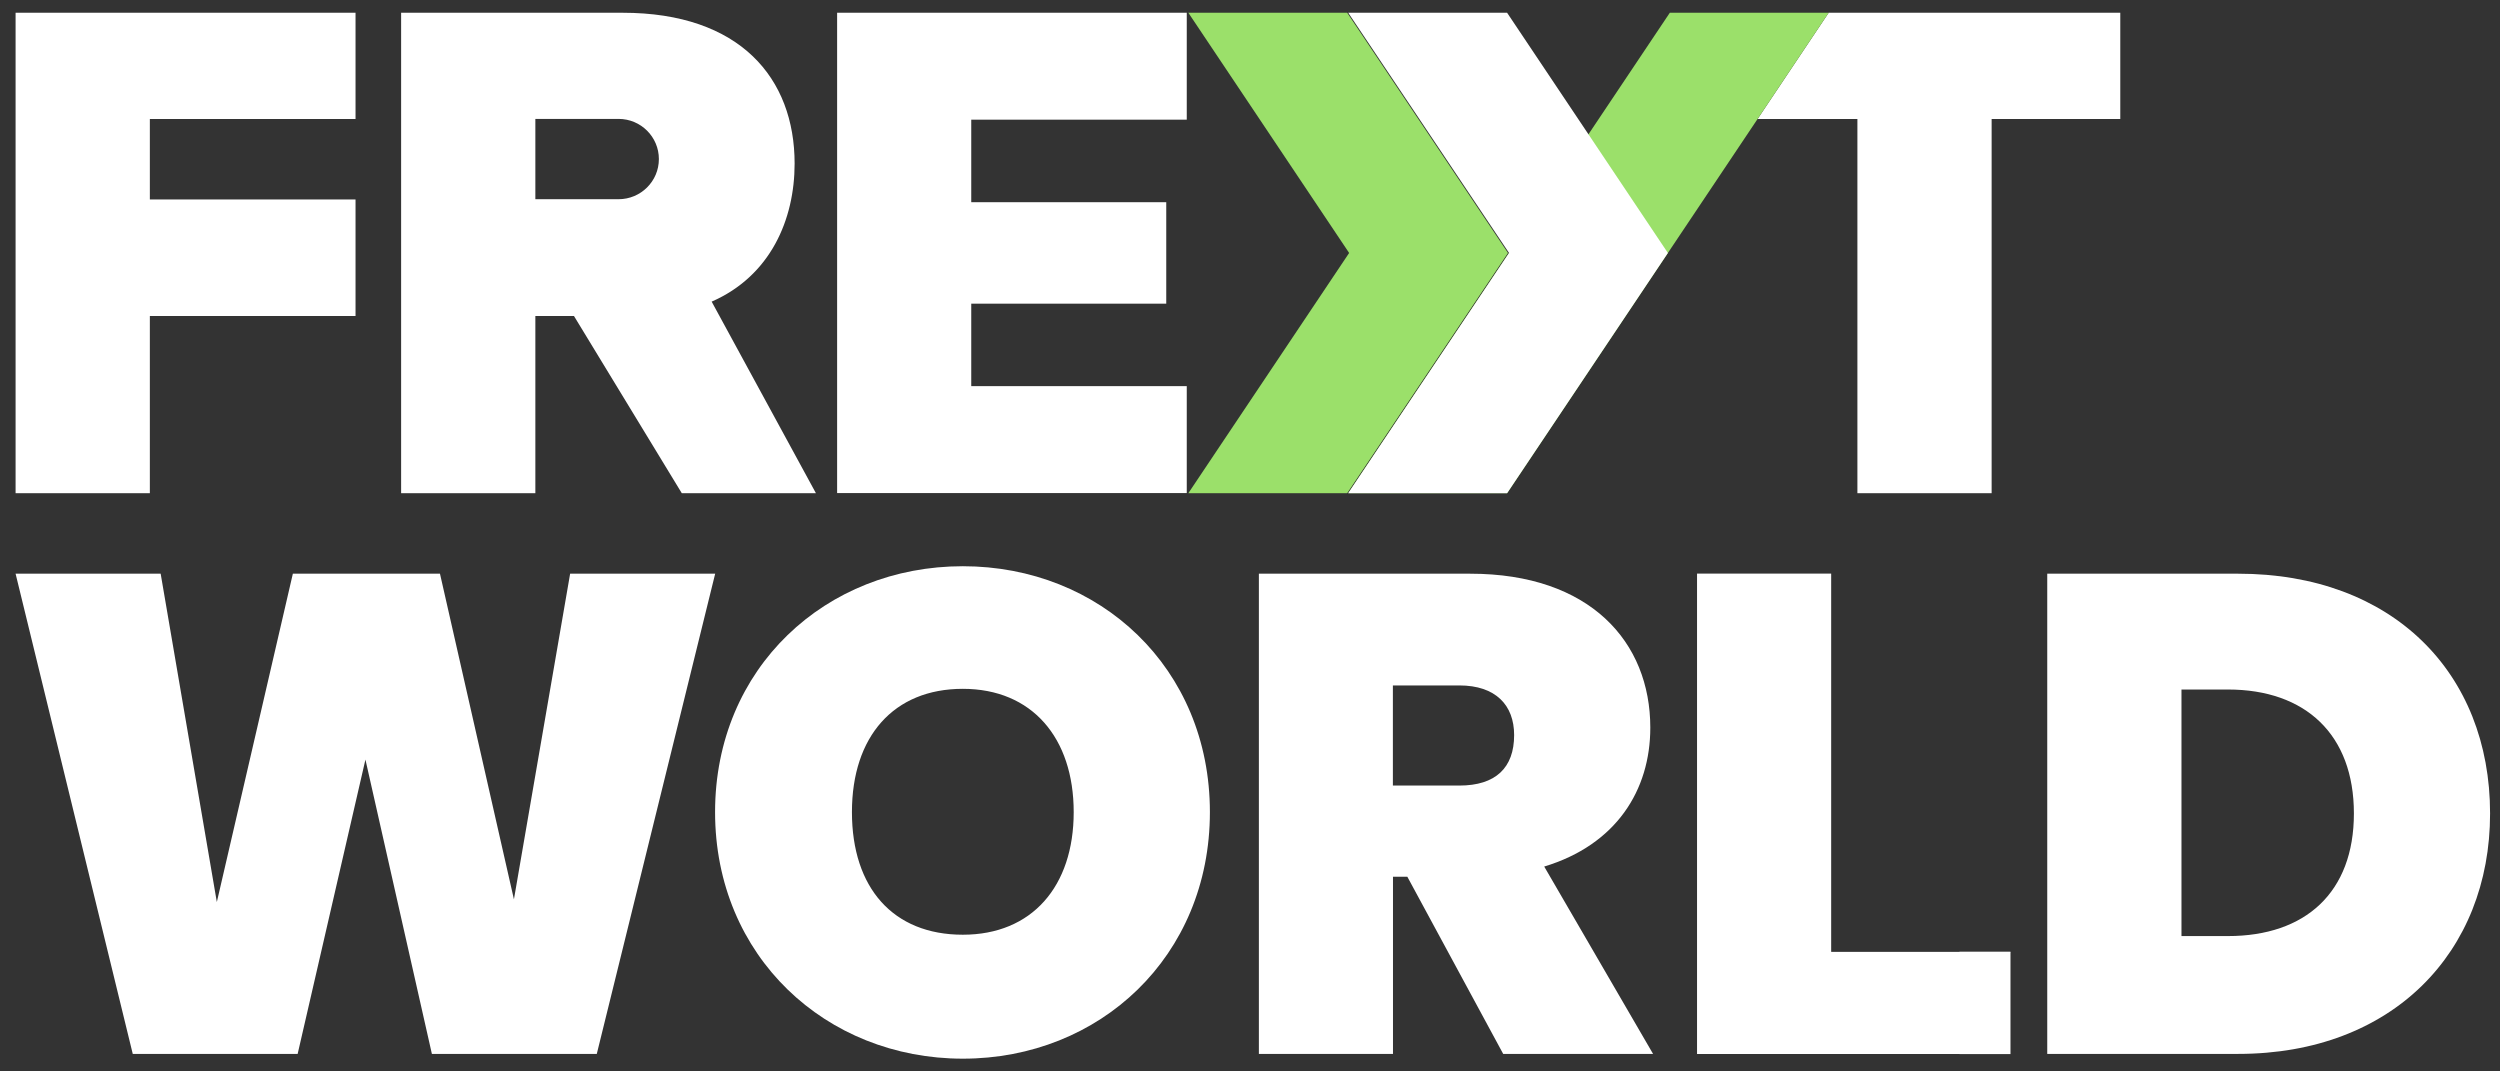
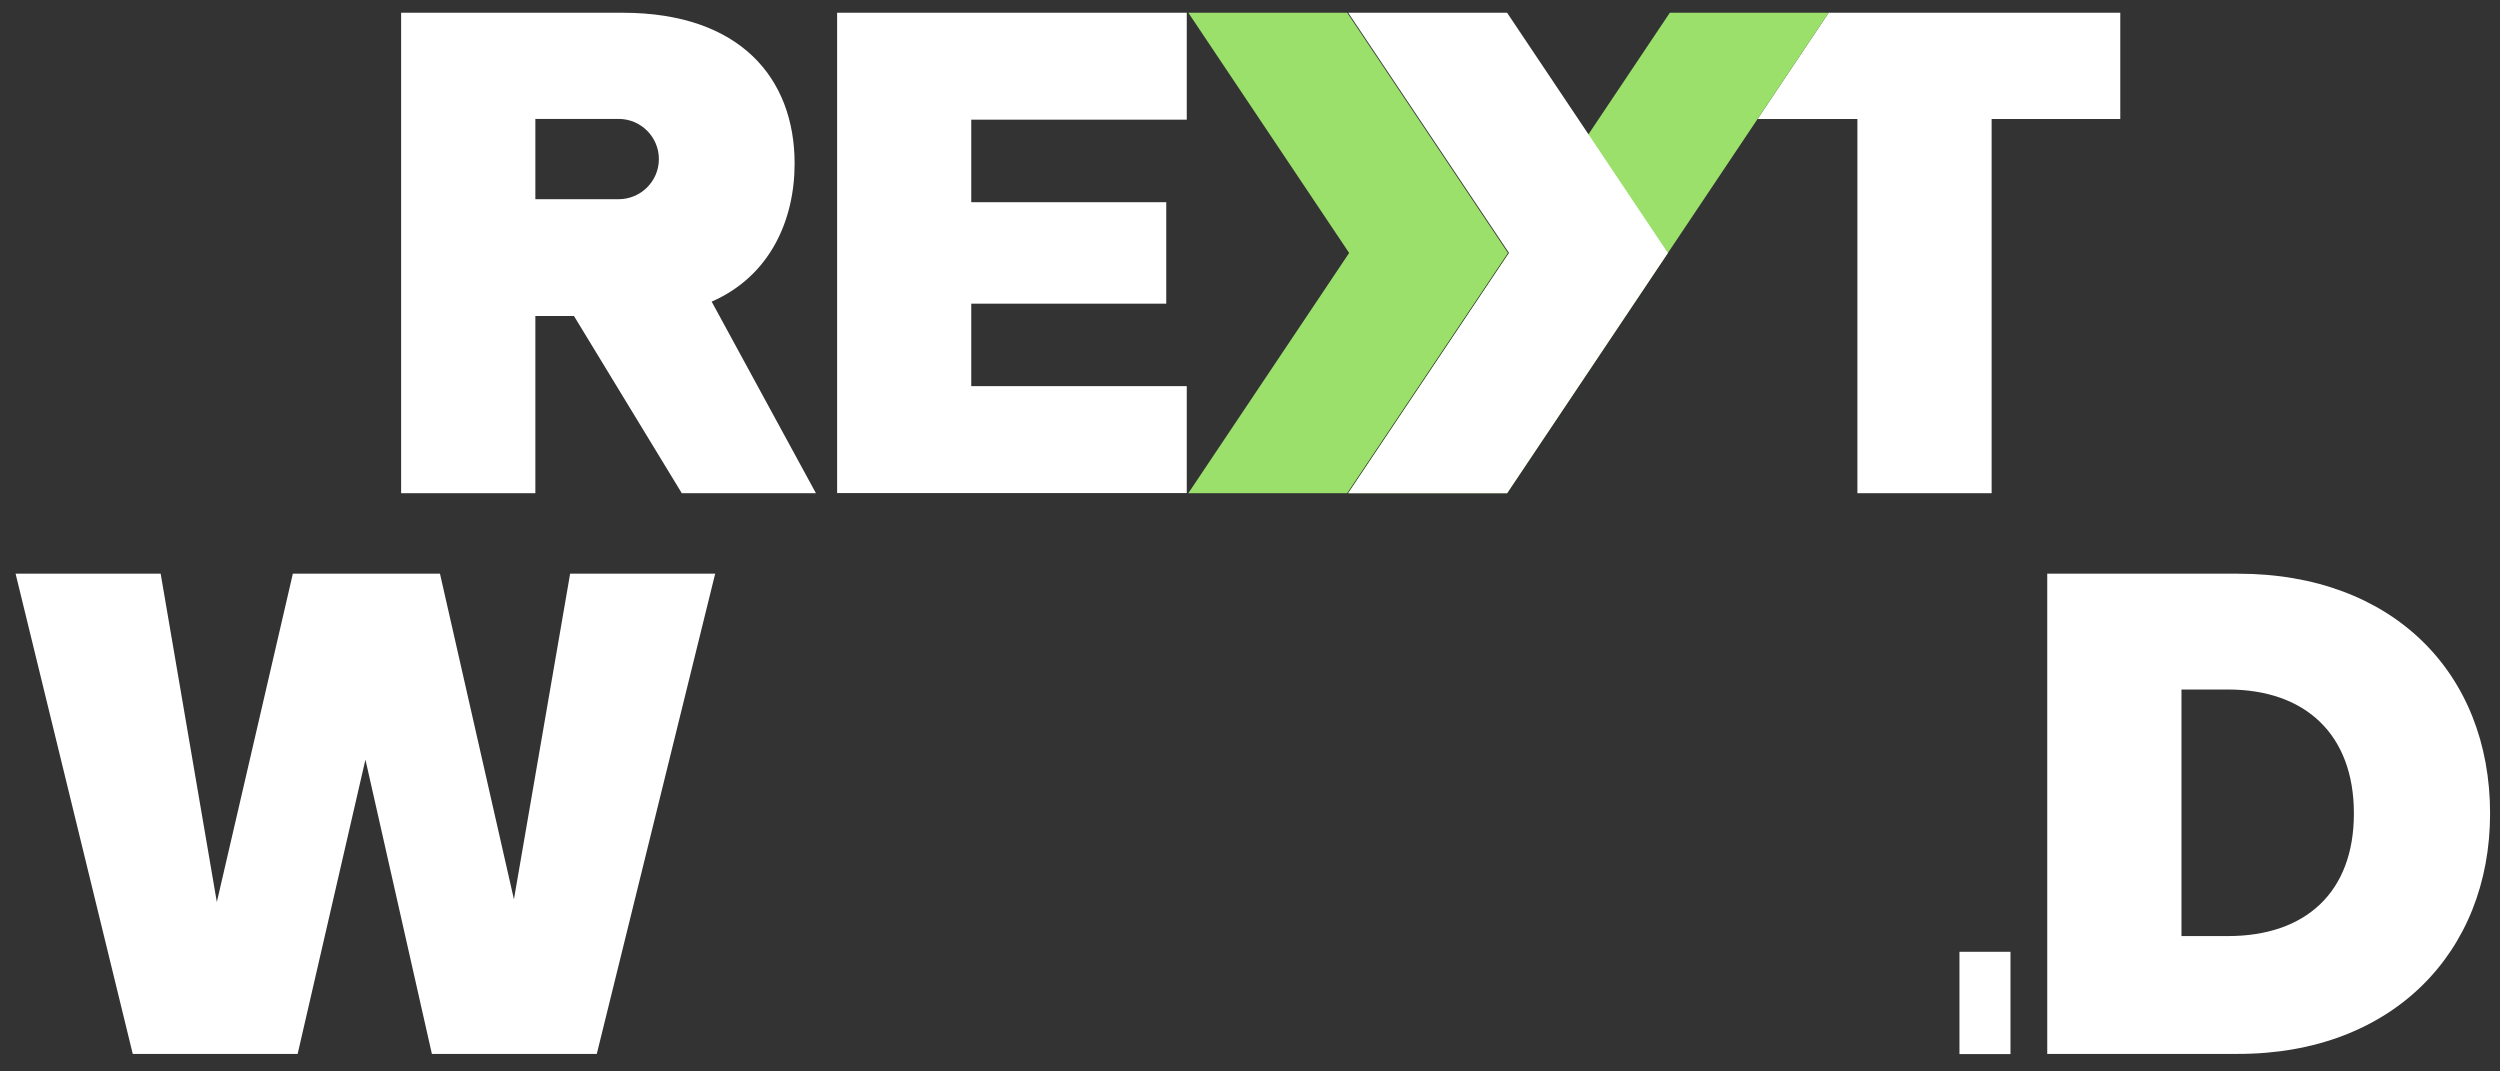
<svg xmlns="http://www.w3.org/2000/svg" width="98" height="42" viewBox="0 0 98 42" fill="none">
  <rect x="0" y="0" width="98" height="42" fill="#333333" stroke="none" />
  <g clip-path="url(#clip0_1_6)">
-     <path d="M13.937 0.5V4.666H5.874V7.818H13.937V12.388H5.874V19.333H0.611V0.5H13.937Z" fill="white" />
    <path d="M38.073 4.692V7.925H45.717V11.904H38.073V15.136H46.521V19.328H32.815V0.5H46.521V4.692H38.073Z" fill="white" />
    <path d="M83.115 0.5V4.666H78.072V19.333H72.81V4.666H68.896L71.684 0.5H83.115Z" fill="white" />
    <path d="M59.078 19.333H52.85L65.457 0.5H71.684L59.078 19.333Z" fill="#9BE06A" />
    <path d="M52.81 0.5H46.583L52.886 9.916L46.583 19.333H52.81L59.113 9.916L52.81 0.5Z" fill="#9BE06A" />
    <path d="M31.984 19.333L27.897 11.824C30.197 10.819 31.149 8.614 31.149 6.413C31.149 3.07 29.018 0.5 24.408 0.5H15.724V19.333H20.986V12.388H22.5L26.726 19.333H31.989H31.984ZM20.986 4.661H24.247C25.123 4.661 25.828 5.368 25.828 6.235C25.828 7.107 25.118 7.809 24.247 7.809H20.986V4.657V4.661Z" fill="white" />
    <path d="M59.078 0.5H52.85L59.154 9.916L52.85 19.333H59.078L65.381 9.916L59.078 0.5Z" fill="white" />
    <path d="M0.611 22.489H6.298L8.5 35.36L11.48 22.489H17.247L20.146 35.254L22.349 22.489H28.035L23.394 41.313H16.93L14.325 29.776L11.668 41.313H5.204L0.611 22.489Z" fill="white" />
-     <path d="M37.743 41.5C32.378 41.5 28.031 37.494 28.031 31.835C28.031 26.175 32.378 22.196 37.743 22.196C43.108 22.196 47.428 26.175 47.428 31.835C47.428 37.494 43.108 41.5 37.743 41.5ZM37.743 36.641C40.454 36.641 42.089 34.747 42.089 31.835C42.089 28.923 40.454 27.002 37.743 27.002C35.031 27.002 33.396 28.869 33.396 31.835C33.396 34.8 35.005 36.641 37.743 36.641Z" fill="white" />
-     <path d="M57.634 22.489C62.329 22.489 64.692 25.161 64.692 28.523C64.692 30.981 63.352 33.115 60.533 33.969L64.8 41.313H58.925L55.168 34.369H54.605V41.313H49.348V22.489H57.639H57.634ZM57.205 26.869H54.601V30.794H57.205C58.626 30.794 59.354 30.101 59.354 28.816C59.354 27.642 58.63 26.869 57.205 26.869Z" fill="white" />
    <path d="M97.611 31.888C97.611 37.334 93.774 41.313 87.739 41.313H80.252V22.489H87.739C93.774 22.489 97.611 26.362 97.611 31.888ZM87.337 36.694C90.37 36.694 92.273 34.987 92.273 31.888C92.273 28.789 90.37 27.029 87.337 27.029H85.514V36.694H87.337Z" fill="white" />
-     <path d="M71.787 37.312H78.809L76.83 41.318H66.524V22.485H71.782V37.307L71.787 37.312Z" fill="white" />
    <rect x="76.811" y="37.31" width="2" height="4.01" fill="white" />
  </g>
  <defs>
    <clipPath id="clip0_1_6">
      <rect width="97" height="41" fill="white" transform="translate(0.611 0.5)" />
    </clipPath>
  </defs>
</svg>